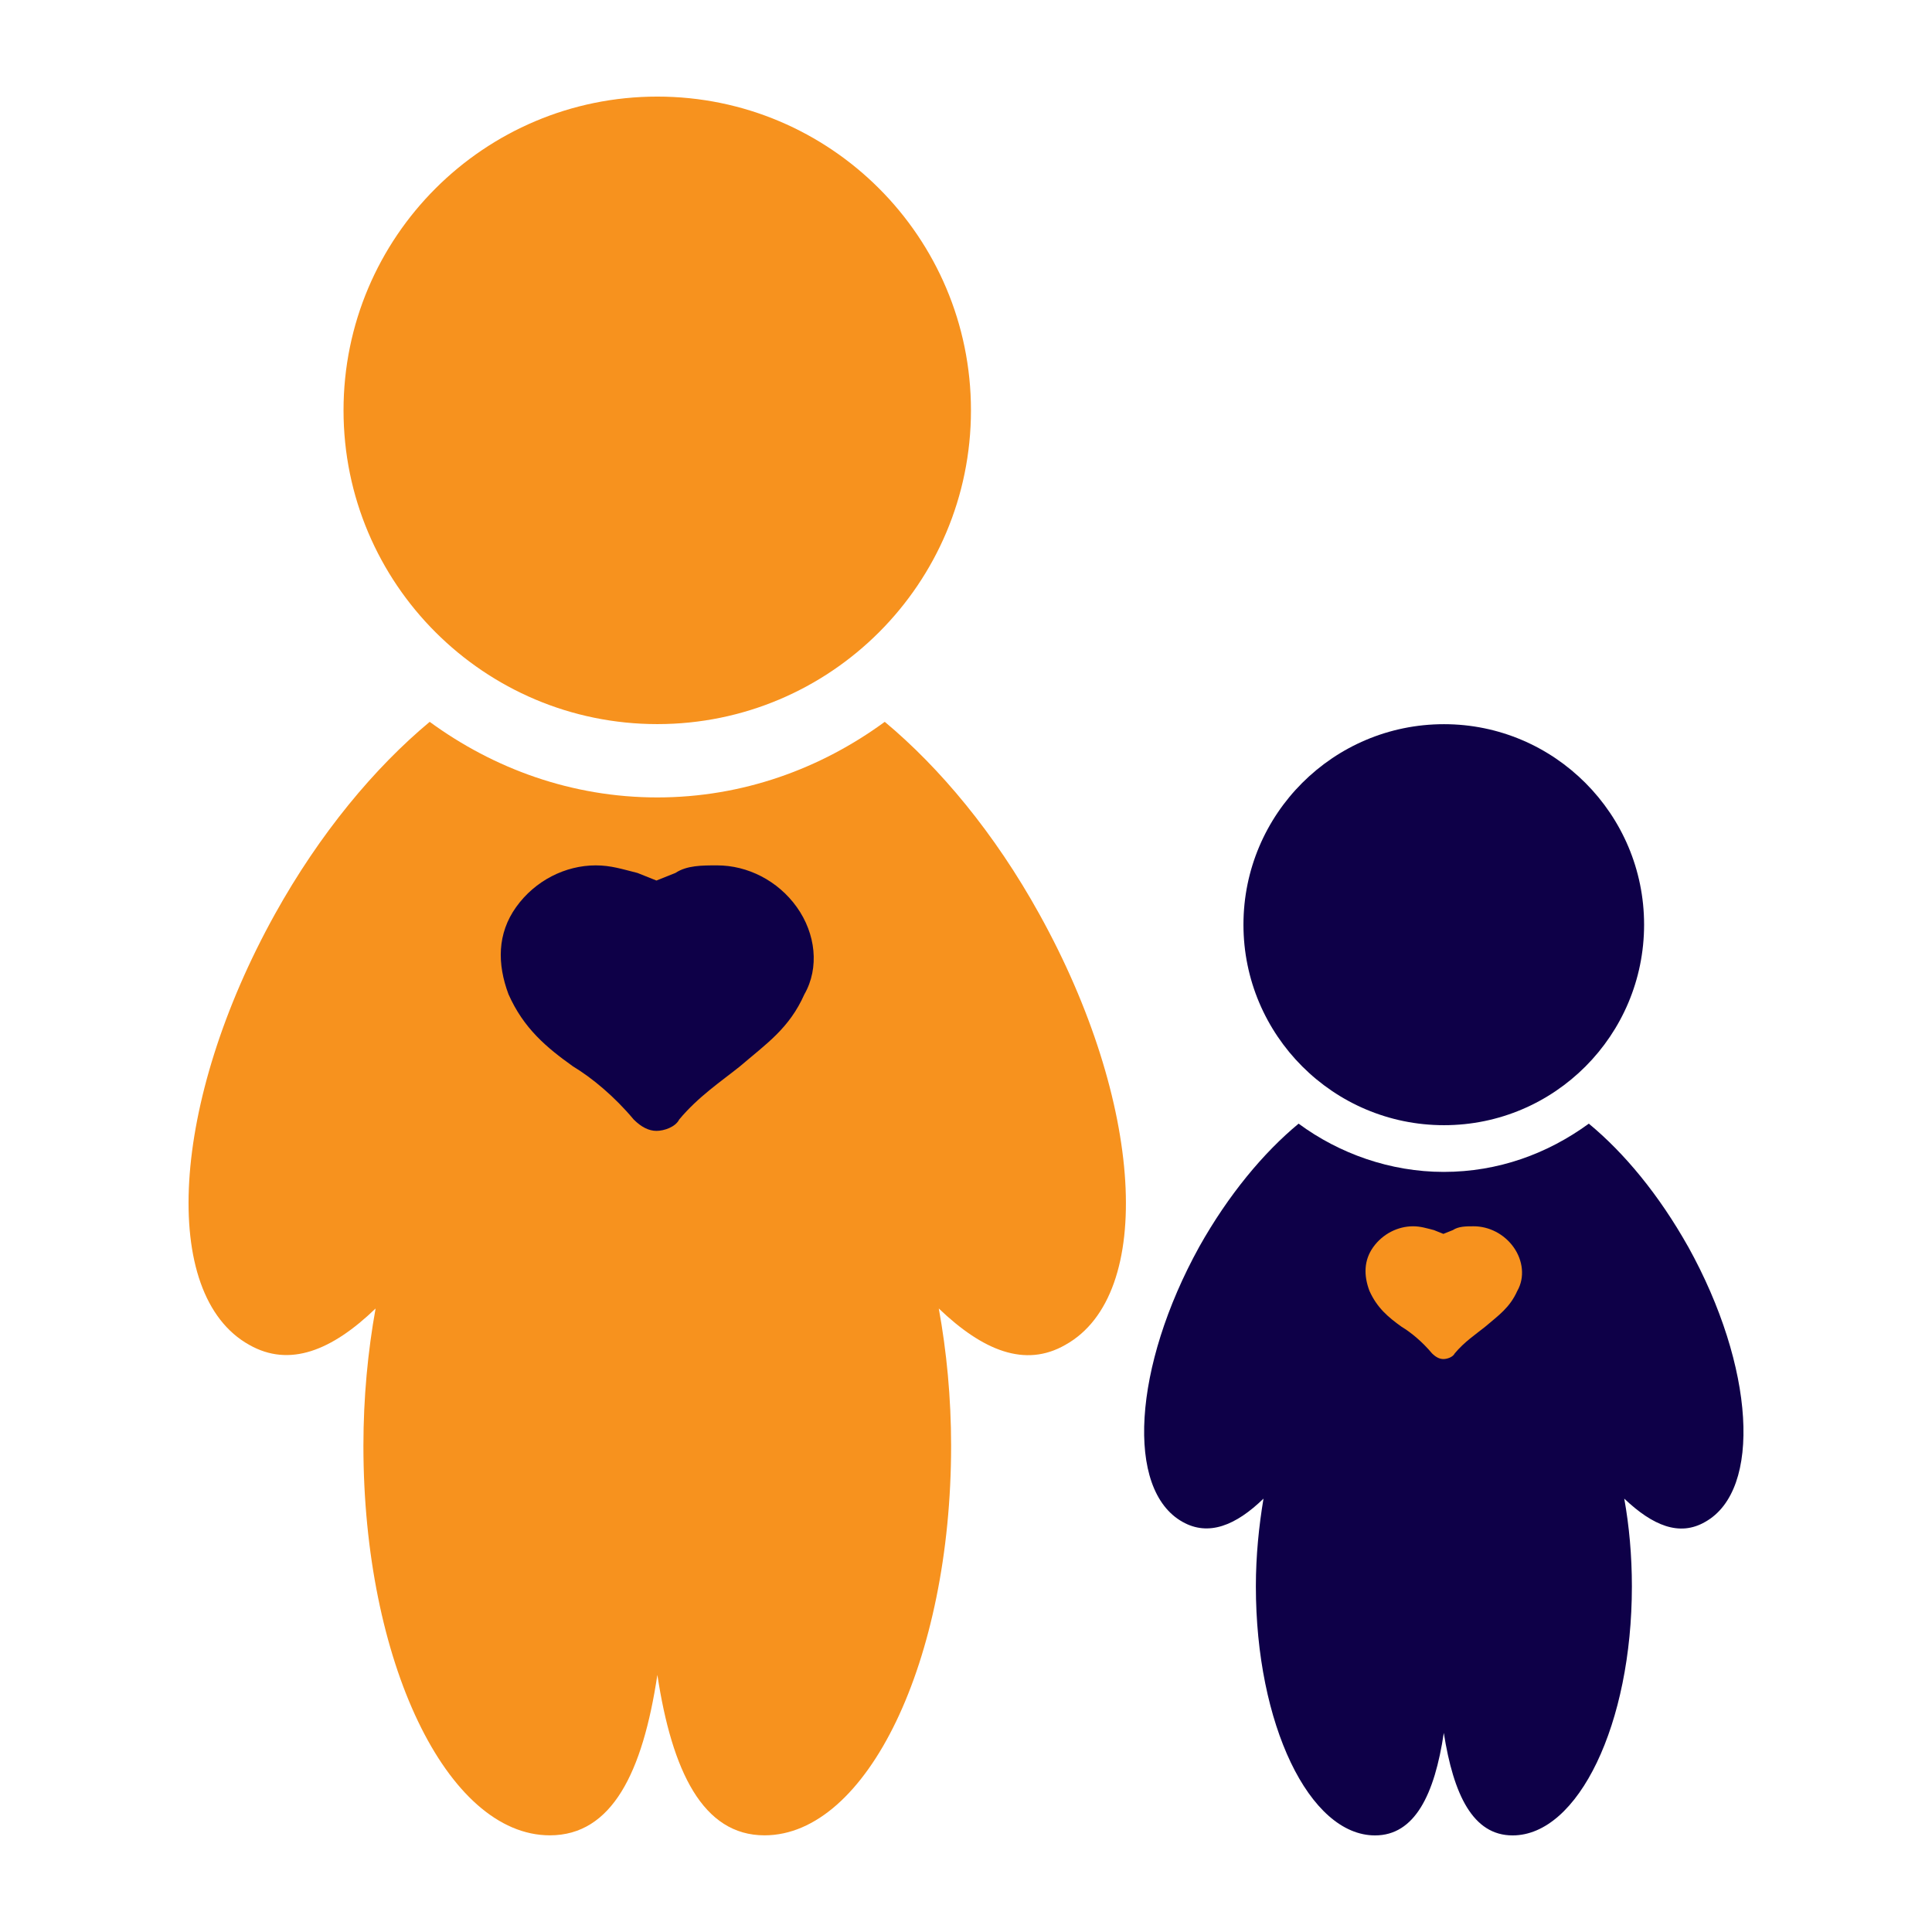
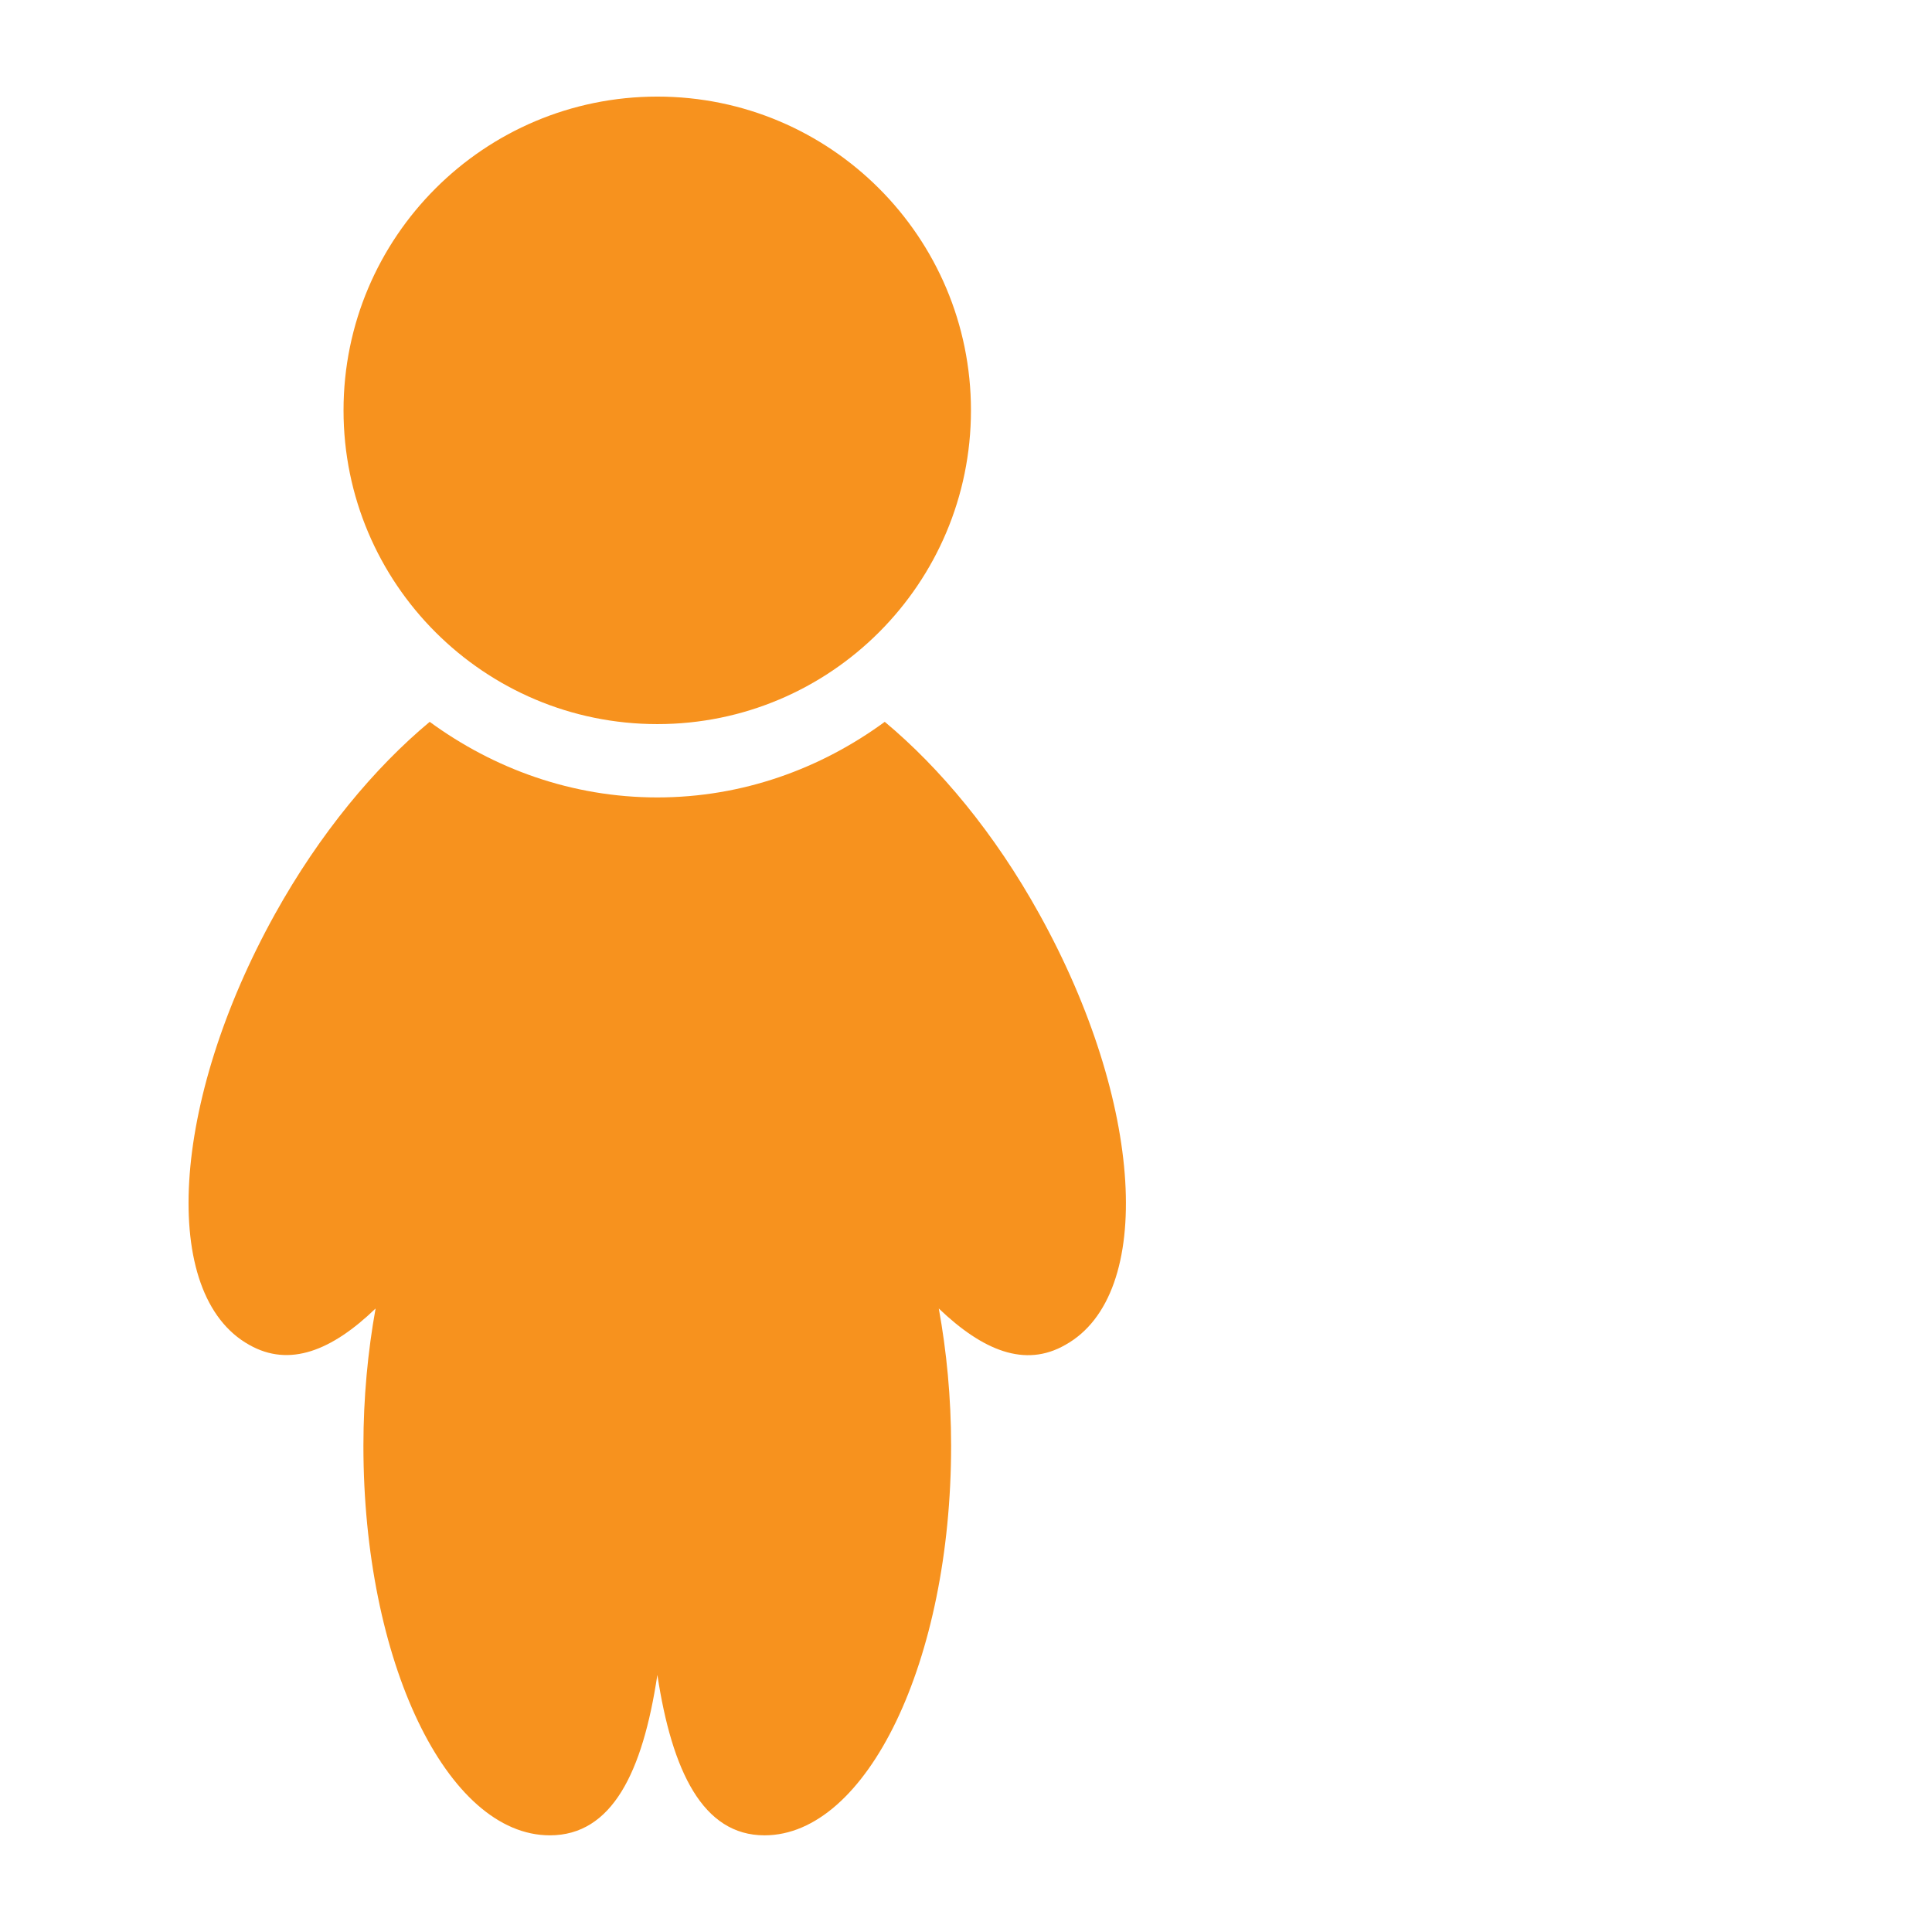
<svg xmlns="http://www.w3.org/2000/svg" id="Layer_1" viewBox="0 0 200 200">
  <path d="M91.589,74.724c-6.642,4.865-14.733,7.826-23.546,7.826-8.835,0-16.934-2.975-23.561-7.826-5.693,4.744-11.37,11.53-16.023,19.91-10.794,19.447-11.978,39.402-2.657,44.586,4.167,2.368,8.554.592,13.078-3.765-.797,4.418-1.26,9.207-1.26,14.217,0,22.301,8.646,40.321,19.302,40.321,6.421,0,9.602-6.482,11.128-16.608,1.518,9.974,4.706,16.608,11.09,16.608,10.596,0,19.318-18.027,19.318-40.321,0-5.01-.471-9.799-1.275-14.217,4.554,4.357,8.926,6.163,13.101,3.765,9.329-5.184,8.099-25.14-2.687-44.586-4.638-8.387-10.315-15.166-16.008-19.91Z" fill="#f7921e" />
  <path d="M68.049,74.959c17.921,0,32.464-14.543,32.464-32.48s-14.543-32.48-32.464-32.48c-17.936,0-32.487,14.543-32.487,32.48s14.559,32.48,32.487,32.48Z" fill="#f7921e" />
-   <path d="M149.482,116.479c11.454,0,20.714-9.306,20.714-20.76s-9.298-20.752-20.714-20.752c-11.462,0-20.76,9.298-20.76,20.752s9.306,20.76,20.76,20.76Z" fill="#0e0048" />
-   <path d="M174.75,129.049c-3.006-5.351-6.596-9.693-10.277-12.729-4.266,3.112-9.374,4.995-15.021,4.995-5.533,0-10.824-1.898-15.021-4.995-3.636,3.006-7.272,7.378-10.277,12.729-6.869,12.433-7.666,25.177-1.738,28.495,2.687,1.518,5.511.38,8.38-2.406-.471,2.824-.789,5.883-.789,9.086,0,14.255,5.533,25.777,12.335,25.777,4.099,0,6.163-4.197,7.12-10.611,1.002,6.384,3.006,10.611,7.12,10.611,6.801,0,12.35-11.545,12.35-25.777,0-3.203-.281-6.262-.789-9.086,2.938,2.786,5.708,3.955,8.38,2.406,5.898-3.302,5.131-16.061-1.769-28.494Z" fill="#0e0048" />
-   <path d="M83.268,102.933c-1.571,3.534-3.926,5.104-6.675,7.46-1.963,1.571-4.319,3.141-6.282,5.497-.393.785-1.571,1.178-2.356,1.178h0c-.785,0-1.571-.393-2.356-1.178-1.963-2.356-4.319-4.319-6.282-5.497-2.749-1.963-5.104-3.926-6.675-7.46-1.178-3.141-1.178-6.282.785-9.031s5.104-4.319,8.246-4.319c1.571,0,2.749.393,4.319.785l1.963.785,1.963-.785c1.178-.785,2.749-.785,4.319-.785,3.141,0,6.282,1.571,8.246,4.319,1.963,2.749,2.356,6.282.785,9.031Z" fill="#0e0048" />
-   <path d="M157.075,133.621c-.785,1.767-1.963,2.552-3.338,3.73-.982.785-2.16,1.571-3.141,2.749-.196.393-.785.589-1.178.589h0c-.393,0-.785-.196-1.178-.589-.982-1.178-2.16-2.16-3.141-2.749-1.374-.982-2.552-1.963-3.338-3.73-.589-1.571-.589-3.141.393-4.516s2.552-2.16,4.123-2.16c.785,0,1.374.196,2.16.393l.982.393.982-.393c.589-.393,1.374-.393,2.16-.393,1.571,0,3.141.785,4.123,2.16.982,1.374,1.178,3.141.393,4.516Z" fill="#f7921e" />
+   <path d="M174.75,129.049Z" fill="#0e0048" />
</svg>